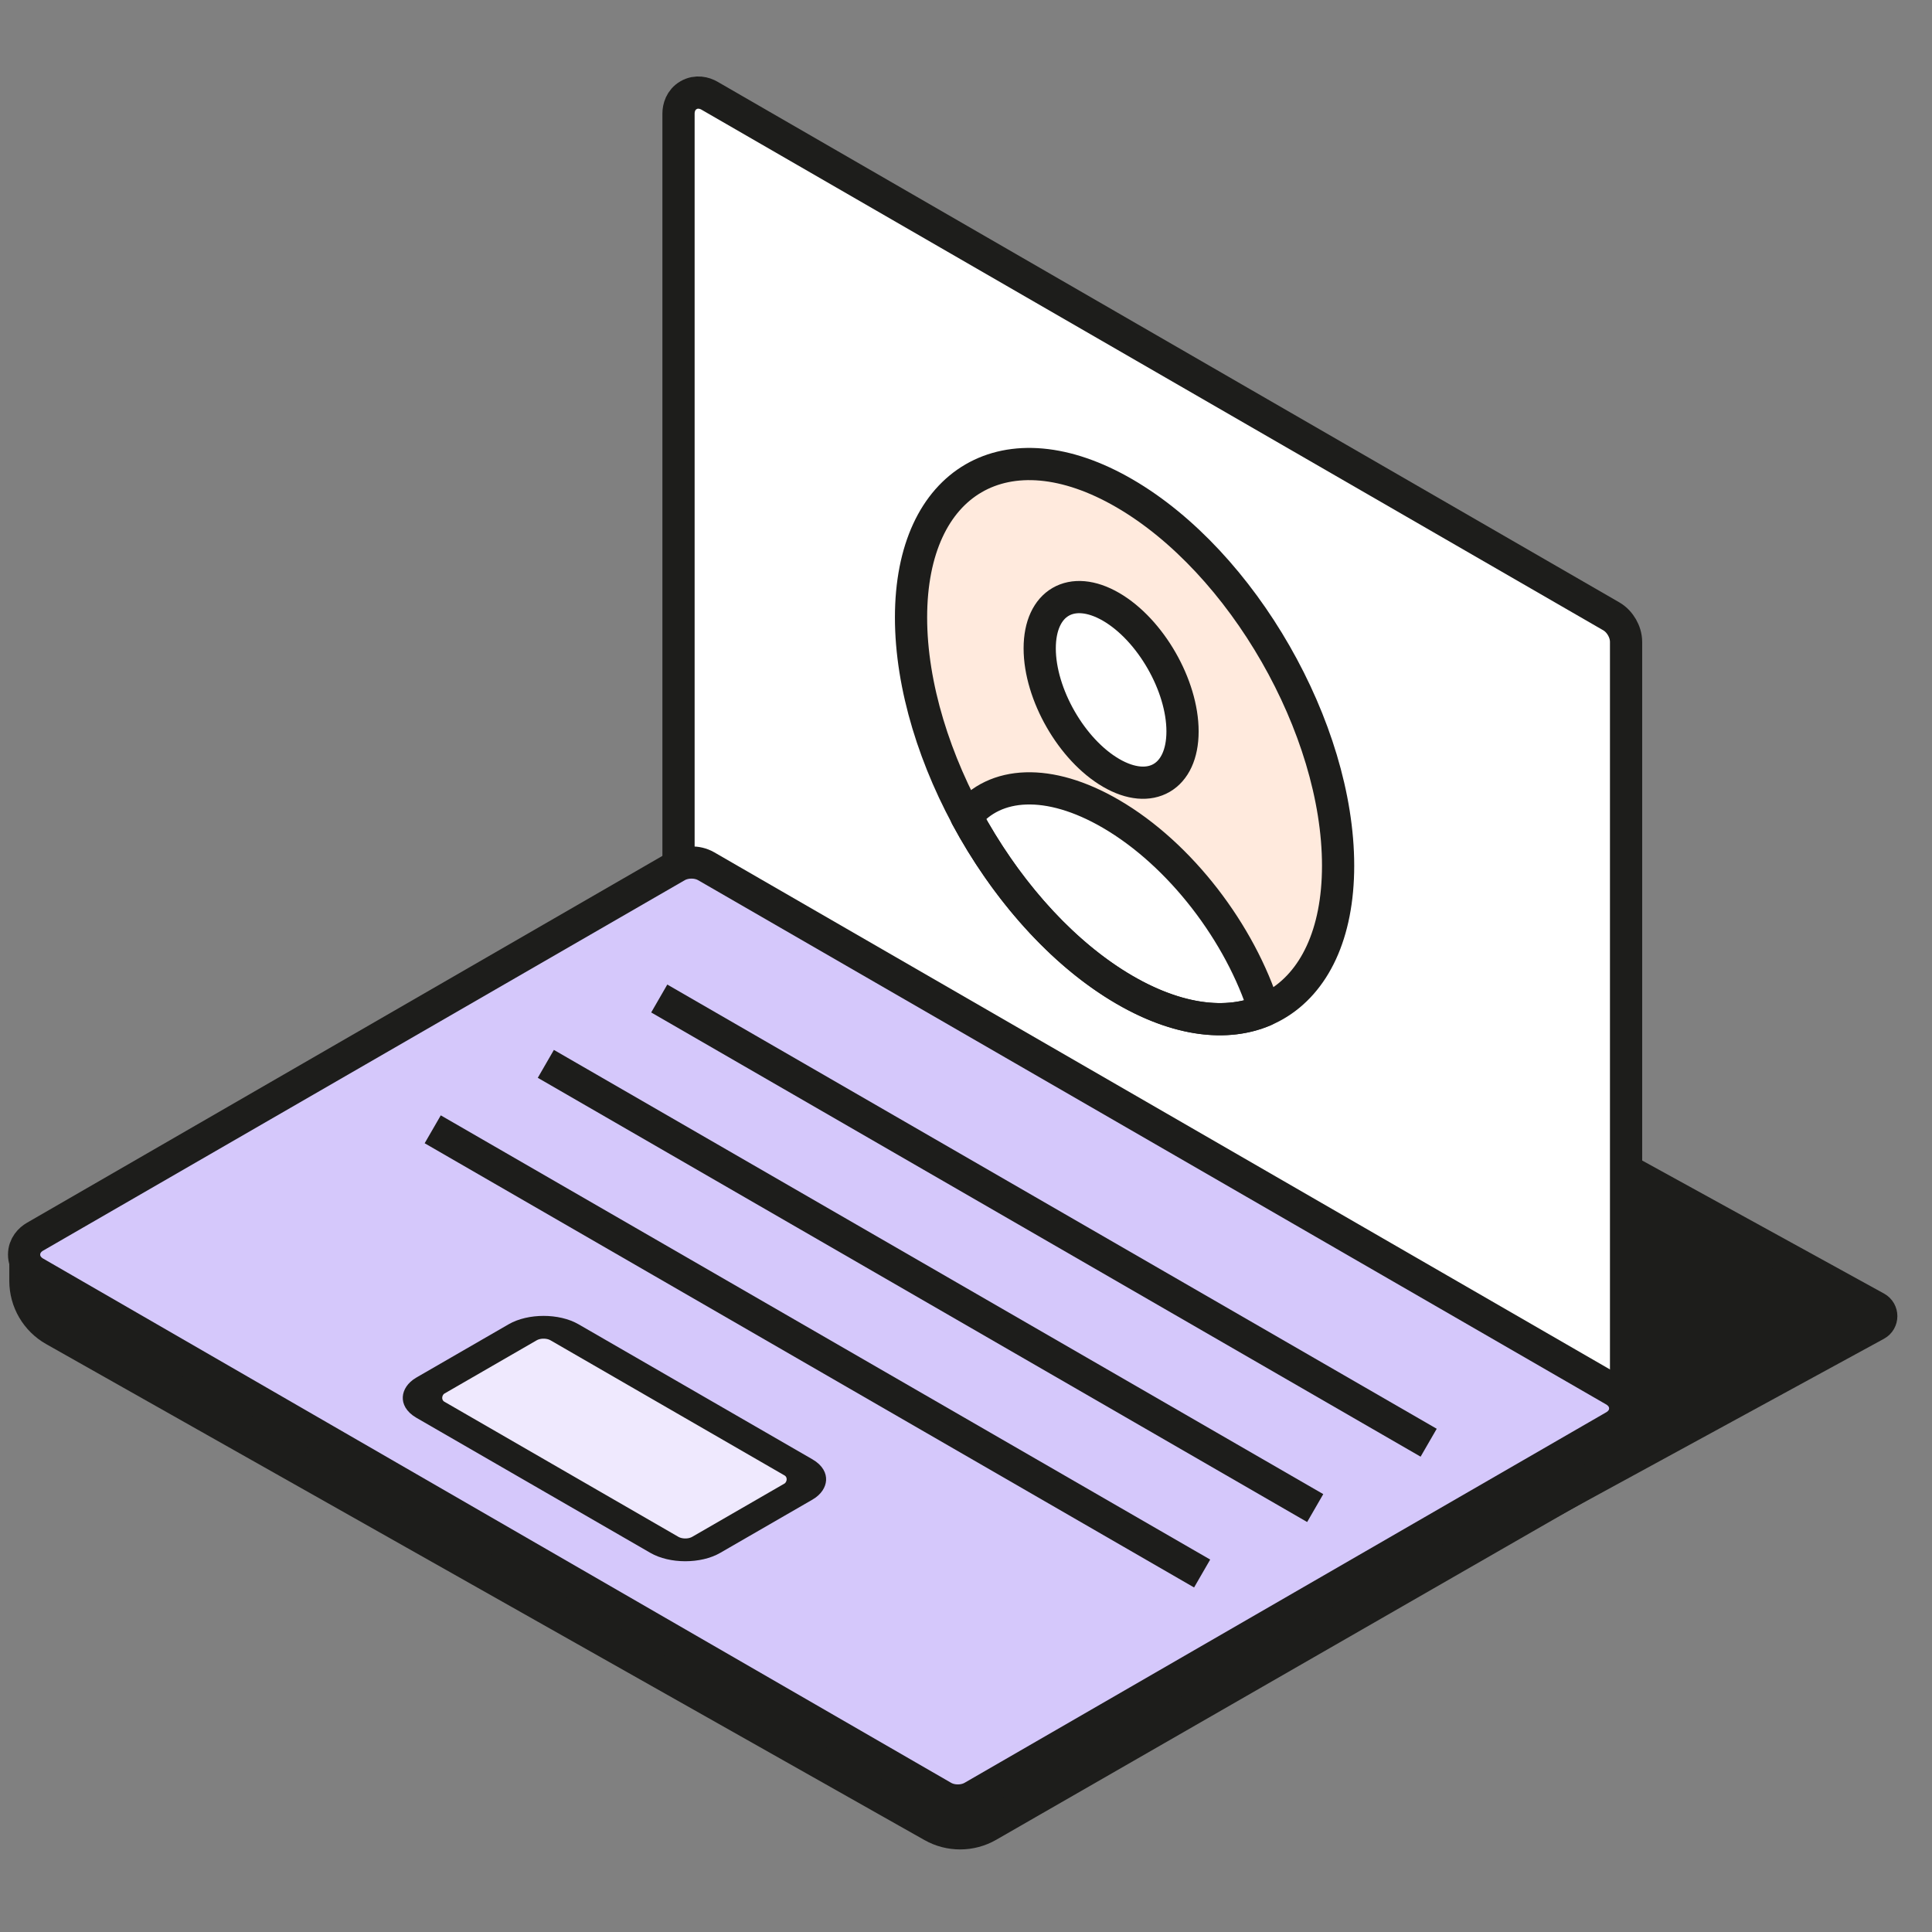
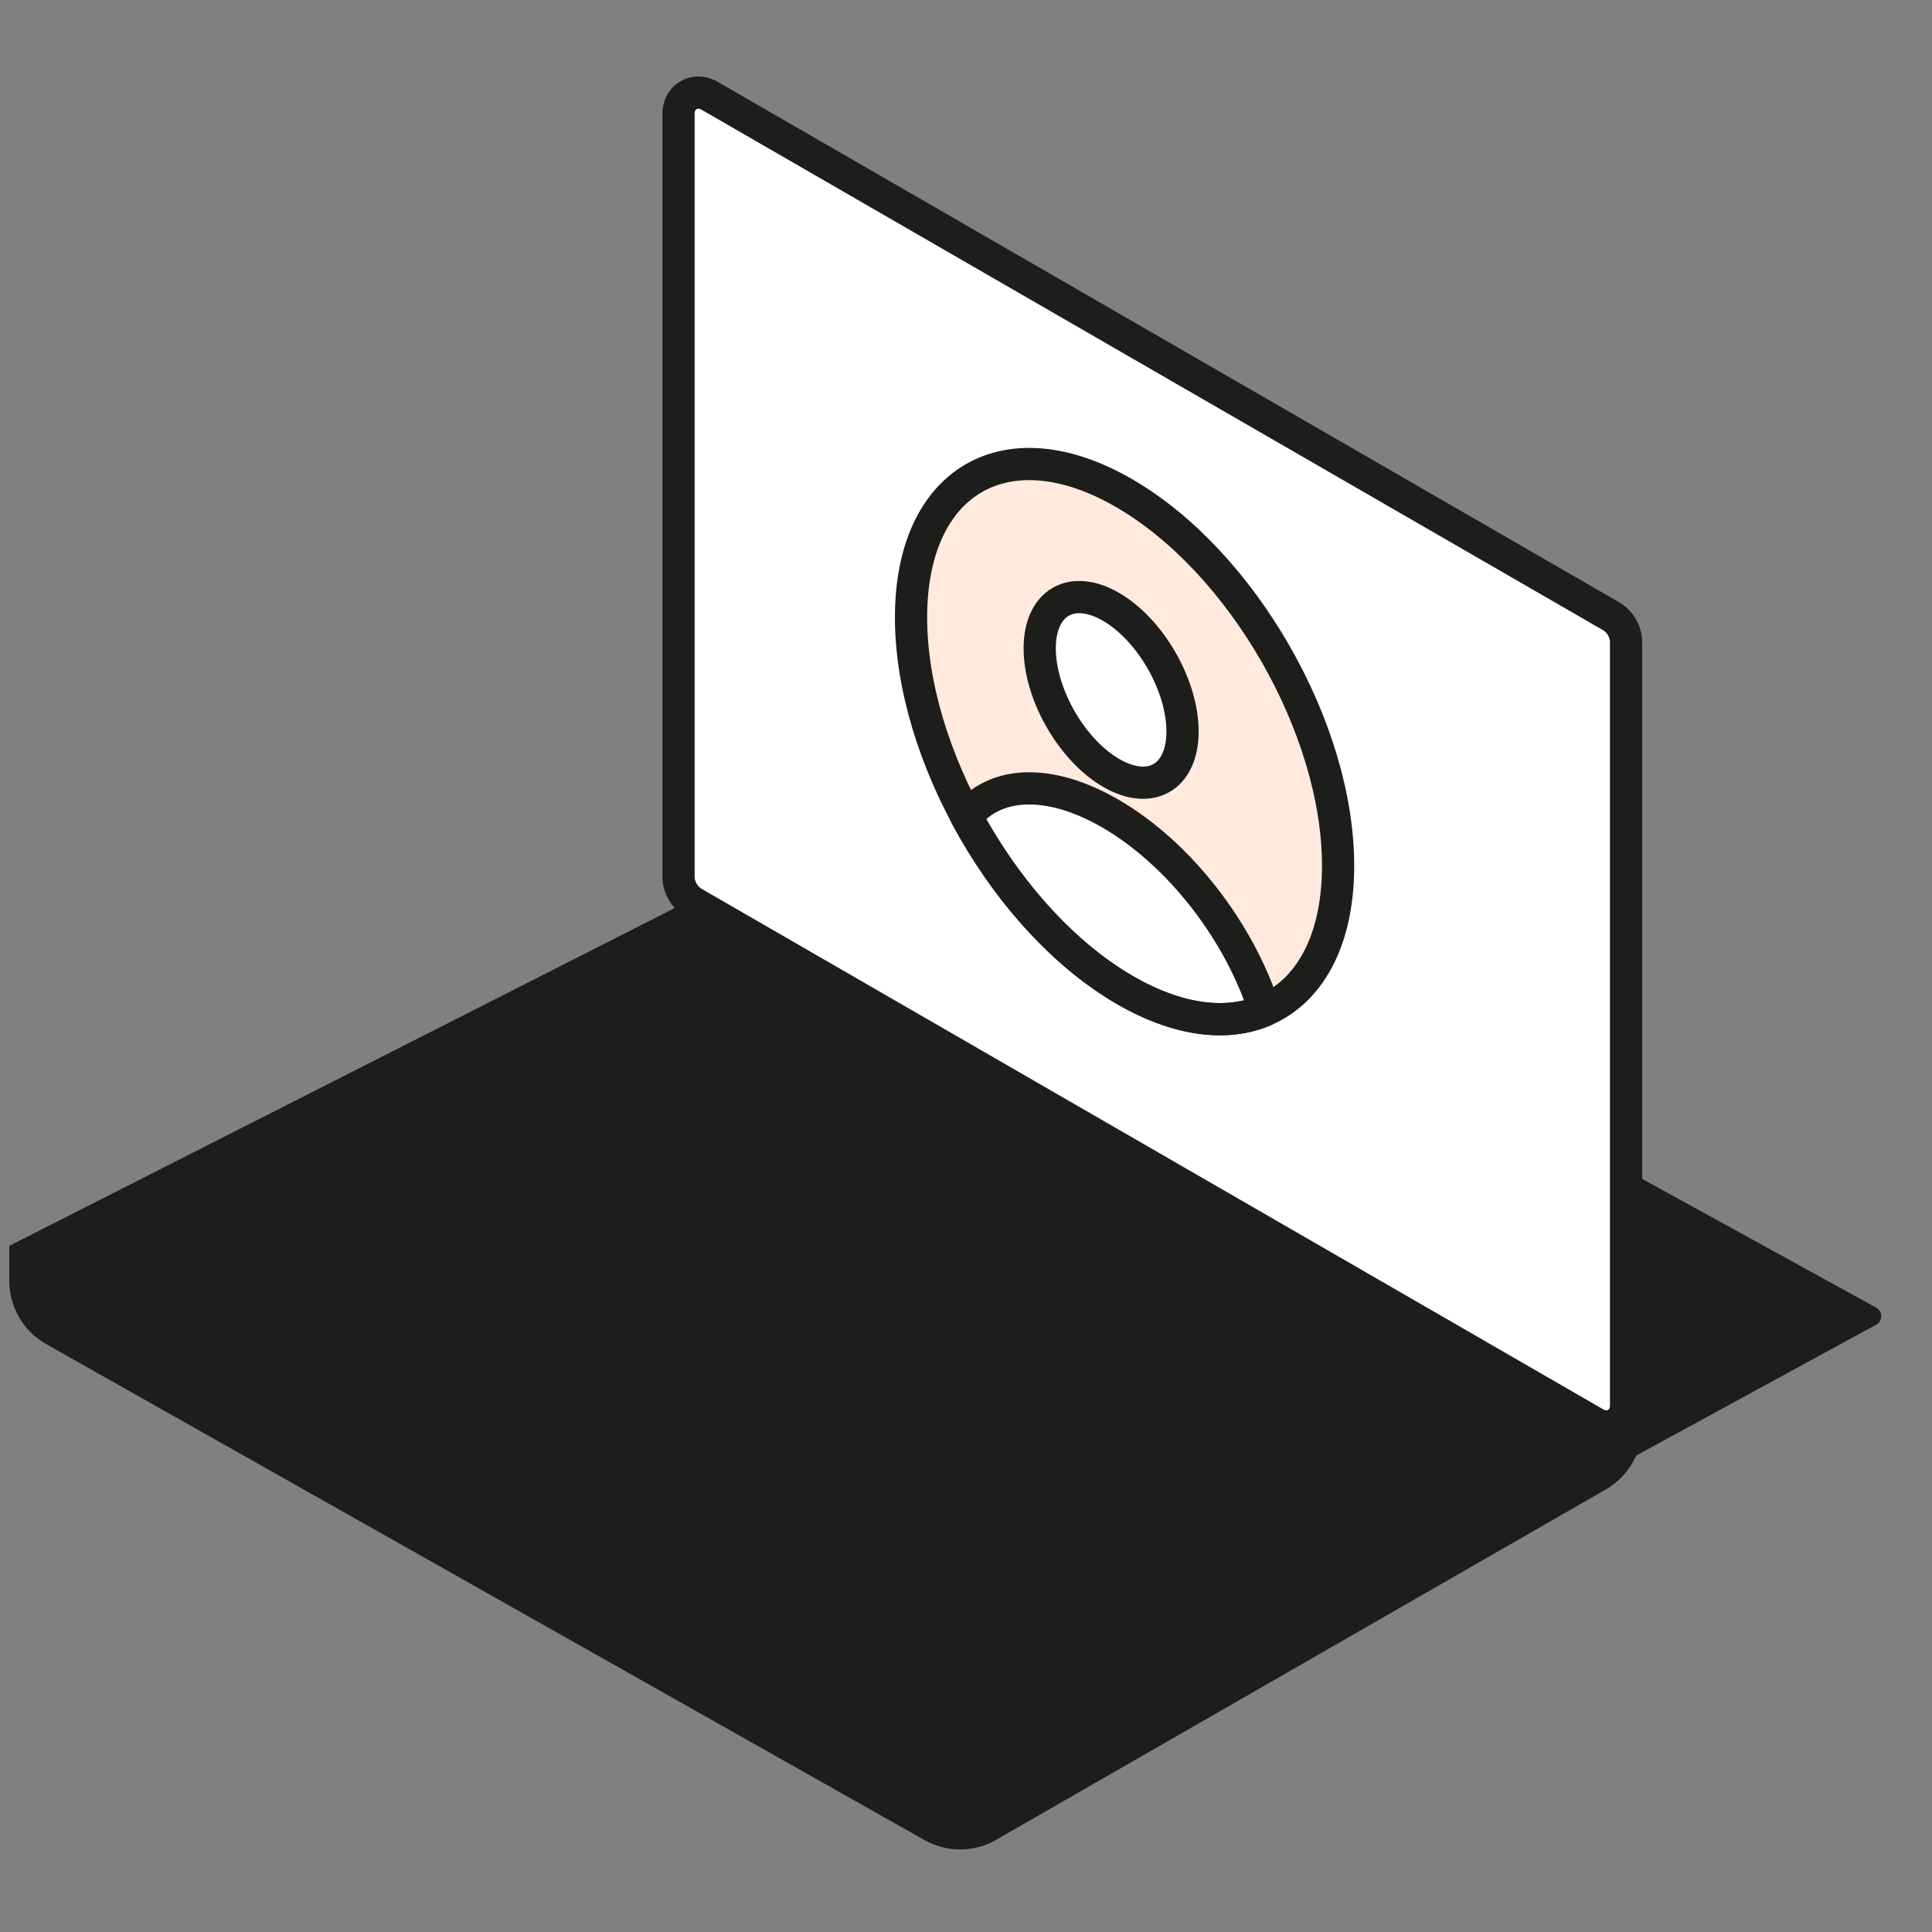
<svg xmlns="http://www.w3.org/2000/svg" width="40" height="40" viewBox="0 0 40 40" fill="none">
  <rect x="0" y="0" width="40" height="40" fill="#808080" stroke="none" />
  <path d="M38.846 27.425L29.999 32.25L31.269 30.927C31.308 30.887 31.328 30.832 31.325 30.776L30.855 23.029C30.845 22.872 31.013 22.766 31.151 22.841L38.846 27.074C38.984 27.15 38.984 27.349 38.846 27.425Z" fill="#1D1D1B" />
-   <path d="M38.846 27.425L29.999 32.25L31.269 30.927C31.308 30.887 31.328 30.832 31.325 30.776L30.855 23.029C30.845 22.872 31.013 22.766 31.151 22.841L38.846 27.074C38.984 27.15 38.984 27.349 38.846 27.425Z" stroke="#1D1D1B" stroke-width="0.667" stroke-linejoin="round" />
  <path d="M33.485 28.72L33.666 28.813L33.666 29.017L33.666 29.537C33.666 29.954 33.443 30.34 33.081 30.548L20.459 37.802C20.102 38.007 19.663 38.009 19.304 37.806L1.119 27.537C0.753 27.33 0.526 26.942 0.526 26.521V26.204V25.999L0.709 25.906L14.096 19.11C14.194 19.056 14.302 19.038 14.392 19.038C14.482 19.038 14.59 19.056 14.689 19.111L33.485 28.72Z" fill="#1D1D1B" stroke="#1D1D1B" stroke-width="0.667" />
  <path d="M14.687 1.98L33.361 12.761C33.462 12.82 33.534 12.906 33.581 12.987C33.628 13.068 33.666 13.175 33.666 13.291L33.666 29.099C33.666 29.214 33.624 29.383 33.459 29.478C33.294 29.573 33.126 29.526 33.027 29.468L14.354 18.688C14.253 18.629 14.18 18.543 14.134 18.462C14.087 18.381 14.048 18.274 14.048 18.158L14.048 2.35C14.048 2.235 14.091 2.066 14.256 1.971C14.42 1.876 14.588 1.923 14.687 1.98Z" fill="white" stroke="#1D1D1B" stroke-width="0.667" />
-   <path d="M14.621 17.935L33.423 28.79C33.523 28.848 33.648 28.969 33.648 29.159C33.648 29.35 33.523 29.471 33.423 29.528L20.137 37.2C20.036 37.258 19.924 37.278 19.831 37.278C19.738 37.278 19.626 37.258 19.525 37.2L0.723 26.344C0.624 26.287 0.499 26.165 0.499 25.975C0.499 25.785 0.624 25.663 0.723 25.606L14.01 17.935C14.111 17.877 14.222 17.857 14.316 17.857C14.409 17.857 14.521 17.877 14.621 17.935Z" fill="#D5C8FB" stroke="#1D1D1B" stroke-width="0.667" />
  <path d="M29.579 29.87L13.649 20.673" stroke="#1D1D1B" stroke-width="0.667" stroke-linejoin="round" />
  <path d="M27.23 31.223L11.301 22.026" stroke="#1D1D1B" stroke-width="0.667" stroke-linejoin="round" />
  <path d="M24.889 32.578L8.959 23.381" stroke="#1D1D1B" stroke-width="0.667" stroke-linejoin="round" />
-   <rect x="-1.98682e-08" y="-0.333" width="6.595" height="3.207" rx="0.5" transform="matrix(0.866 0.5 -0.866 0.5 10.966 27.5)" fill="#EFE9FE" stroke="#1D1D1B" stroke-width="0.667" />
  <path d="M23.283 20.493C25.725 21.912 27.704 20.761 27.704 17.923C27.704 15.085 25.725 11.634 23.283 10.215C20.842 8.796 18.862 9.946 18.862 12.784C18.862 15.623 20.842 19.074 23.283 20.493Z" fill="#FFEADD" />
  <path d="M26.18 20.92C25.404 21.253 24.39 21.138 23.282 20.494C21.984 19.74 20.818 18.412 20.009 16.908C20.592 16.176 21.711 16.101 22.996 16.848C24.445 17.69 25.682 19.331 26.18 20.92Z" fill="white" />
  <path d="M23.005 16.002C23.821 16.476 24.483 16.092 24.483 15.143C24.483 14.194 23.821 13.04 23.005 12.565C22.188 12.091 21.526 12.475 21.526 13.424C21.526 14.373 22.188 15.527 23.005 16.002Z" fill="white" />
  <path d="M23.283 20.493C25.725 21.912 27.704 20.761 27.704 17.923C27.704 15.085 25.725 11.634 23.283 10.215C20.842 8.796 18.862 9.946 18.862 12.784C18.862 15.623 20.842 19.074 23.283 20.493Z" stroke="#1D1D1B" stroke-width="0.667" stroke-linejoin="round" />
  <path d="M26.18 20.92C25.404 21.253 24.39 21.138 23.282 20.494C21.984 19.74 20.818 18.412 20.009 16.908C20.592 16.176 21.711 16.101 22.996 16.848C24.445 17.69 25.682 19.331 26.18 20.92Z" stroke="#1D1D1B" stroke-width="0.667" stroke-linejoin="round" />
  <path d="M23.005 16.002C23.821 16.476 24.483 16.092 24.483 15.143C24.483 14.194 23.821 13.04 23.005 12.565C22.188 12.091 21.526 12.475 21.526 13.424C21.526 14.373 22.188 15.527 23.005 16.002Z" stroke="#1D1D1B" stroke-width="0.667" stroke-linejoin="round" />
</svg>